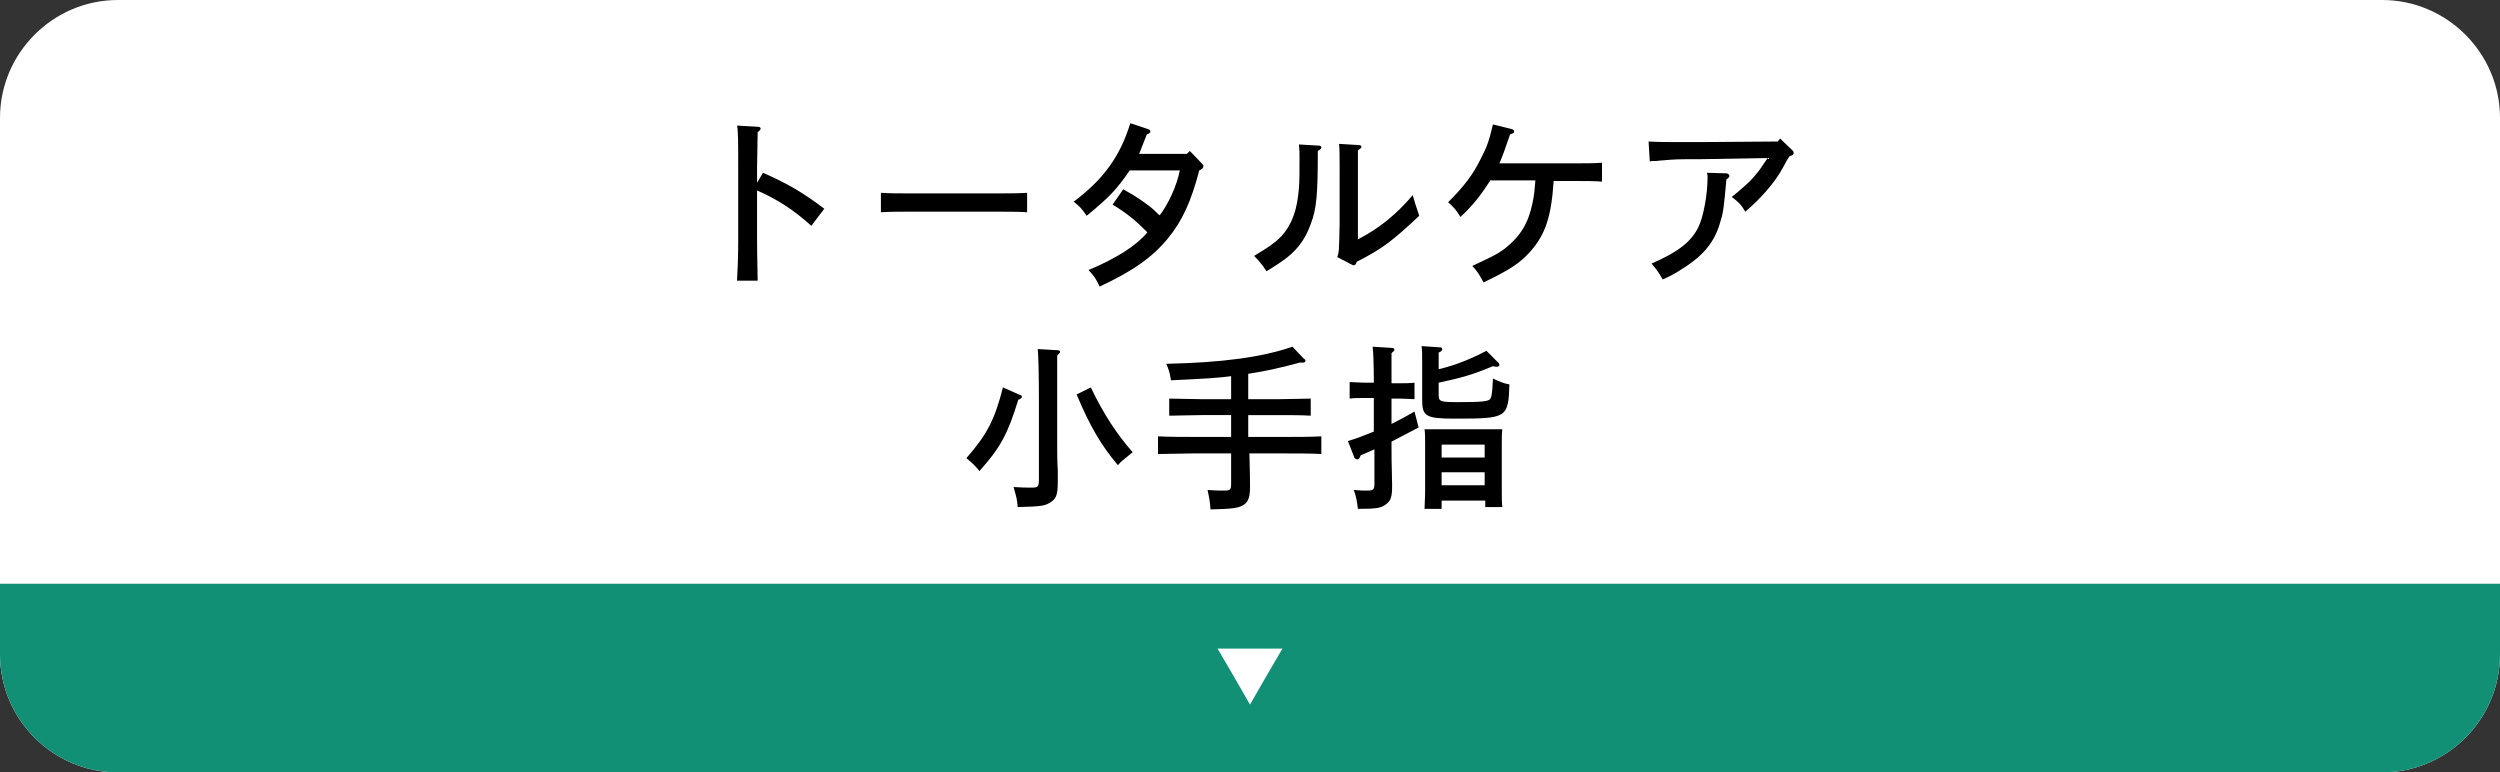
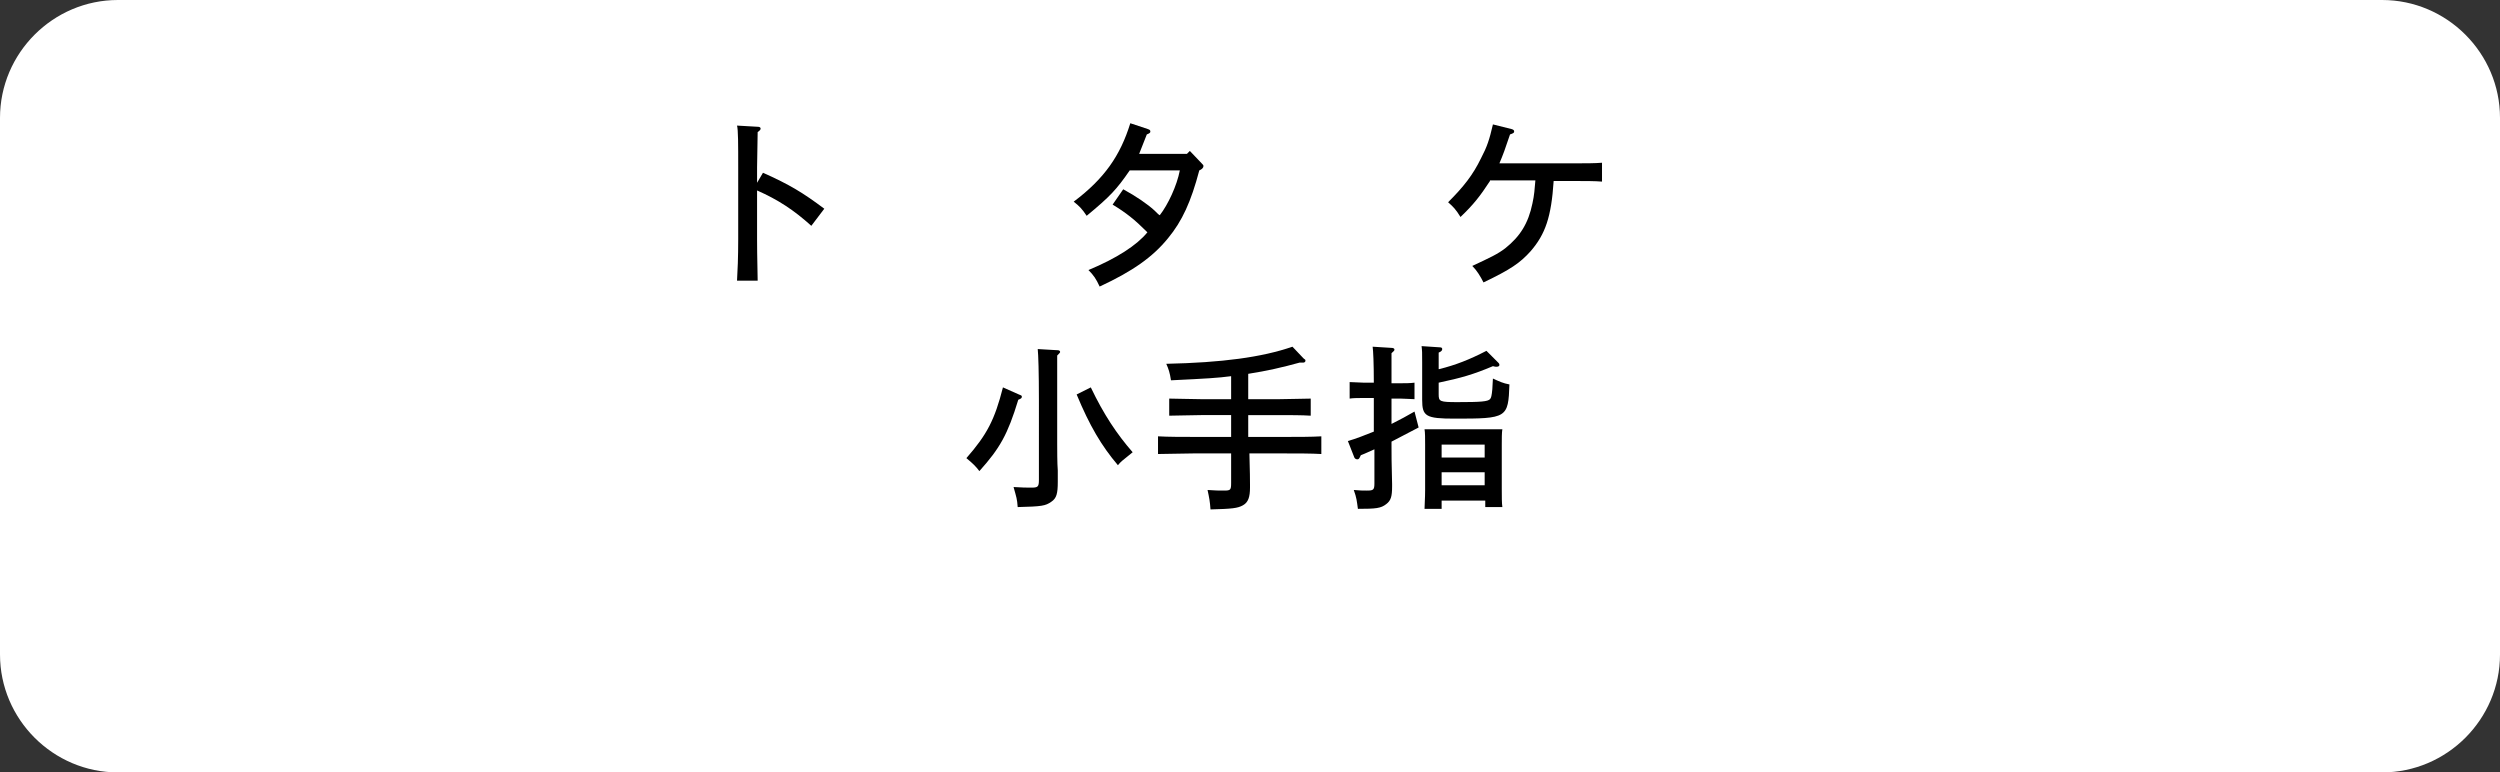
<svg xmlns="http://www.w3.org/2000/svg" version="1.1" id="レイヤー_1" x="0px" y="0px" viewBox="0 0 424 131" style="enable-background:new 0 0 424 131;" xml:space="preserve">
  <rect x="0" y="0" width="424" height="131" fill="#333333" stroke="none" />
  <style type="text/css"> .st0{fill:#FFFFFF;} .st1{fill:#119076;} </style>
  <g>
    <path class="st0" d="M20,0h384c11,0,20,9,20,20v91c0,11-9,20-20,20H20c-11,0-20-9-20-20V20C0,9,9,0,20,0z" />
-     <path class="st1" d="M0,99h424l0,0v12c0,11-9,20-20,20H20c-11,0-20-9-20-20V99L0,99z" />
    <polygon class="st0" points="212,110 217.5,110 214.7,114.8 212,119.5 209.3,114.8 206.5,110 " />
    <g>
      <path d="M129.4,29.3c4.5,2,6.8,3.4,10.4,6.1l-2.2,2.9c-3-2.7-5.6-4.4-9.2-6v8.3c0,3.2,0.1,5.5,0.1,7H125c0.1-1.6,0.2-4,0.2-7V28.4 c0-3.9,0-6.4-0.2-7.1l3.5,0.2c0.3,0,0.5,0.1,0.5,0.3c0,0.2-0.1,0.3-0.5,0.6c0,0.6,0,0.6-0.1,6v2.6L129.4,29.3z" />
-       <path d="M174.2,36c-1.3-0.1-3.4-0.1-4.8-0.1h-15.2c-1.5,0-3.5,0-4.8,0.1v-3.3c1.3,0.1,3.2,0.1,4.8,0.1h15.2c1.4,0,3.5,0,4.8-0.1 V36z" />
      <path d="M190.5,32.1c2.2,1.2,4.1,2.5,5.3,3.6c0.6,0.6,0.7,0.7,0.9,0.8c1.4-1.8,2.9-5,3.4-7.6h-8.5c-2.2,3.2-3.3,4.4-7.3,7.7 c-0.8-1.2-1.2-1.6-2.2-2.4c5.2-3.9,7.9-7.8,9.6-13.3l3,1c0.3,0.1,0.4,0.2,0.4,0.4c0,0.2-0.1,0.3-0.6,0.5c-0.8,2-1,2.5-1.3,3.3h8.1 l0.5-0.5l2,2.1c0.3,0.3,0.3,0.3,0.3,0.5c0,0.2-0.2,0.5-0.7,0.7c-1.4,5.3-2.9,8.6-5.3,11.5c-2.6,3.2-6,5.6-11.6,8.2 c-0.6-1.3-1-1.9-1.9-2.8c4.8-2,8.2-4.2,10-6.4c-2.2-2.2-3.6-3.3-5.9-4.7L190.5,32.1z" />
-       <path d="M223.7,24.7c0.2,0,0.4,0.1,0.4,0.3c0,0.2-0.2,0.4-0.6,0.6c0,7.4-0.2,9.8-1.2,12.4c-1,2.8-2.5,4.7-5,6.4 c-0.7,0.5-1.2,0.8-2.5,1.6c-0.7-1.1-1.4-1.9-2.1-2.6c2.5-1.5,3.5-2.2,4.6-3.3c1.8-2,2.7-4.4,3-8.2c0.1-1.1,0.1-3.1,0.1-5 c0-1,0-1.5-0.1-2.4L223.7,24.7z M226.8,43.6c0.3-0.9,0.3-0.9,0.4-5.6v-9.1c0-2.4,0-3.7-0.1-4.5l3.3,0.2c0.3,0,0.5,0.1,0.5,0.3 c0,0.2-0.2,0.3-0.6,0.6c0,0.6,0,1.1,0,3.4v11.7c3.5-1.8,6.5-4.2,9.3-7.5c0.2,0.8,0.6,2,1.1,3.5c-4.7,4.4-6.3,5.6-10.6,7.8 c-0.1,0.4-0.3,0.6-0.5,0.6c-0.1,0-0.1,0-0.5-0.2L226.8,43.6z" />
      <path d="M252.7,30.7c-1.7,2.6-2.8,4-5,6.1c-0.8-1.3-1.2-1.7-2.1-2.5c2.6-2.6,4.2-4.6,5.6-7.5c1-1.9,1.4-3.1,2-5.7l3.2,0.8 c0.3,0.1,0.4,0.2,0.4,0.4c0,0.2-0.1,0.3-0.7,0.5c-0.8,2.4-1.2,3.5-1.8,4.9h13.2c1.2,0,3.1,0,4.2-0.1v3.2c-1.1-0.1-3-0.1-4.2-0.1 h-4c-0.4,6.1-1.4,9-3.9,11.9c-1.8,2-3.4,3.1-8,5.3c-0.5-1-1.1-2-1.9-2.8c3-1.4,4.3-2,5.6-3c2.5-2,3.9-4.2,4.6-7.6 c0.3-1.3,0.4-2.6,0.5-3.9H252.7z" />
-       <path d="M279.6,24c1.8,0.1,3,0.1,7,0.1c0.5,0,1.2,0,1.7,0l13.2-0.1l0.4-0.5l2.1,2c0.2,0.2,0.2,0.3,0.2,0.5c0,0.2-0.1,0.3-0.7,0.5 c-0.4,0.6-0.4,0.6-1.1,1.9c-1.4,2.6-3.8,5.3-6.4,7.5c-0.7-1.2-1.1-1.6-2.3-2.5c1.4-1.1,2.5-2.1,3.3-2.9c0.9-1,1.5-1.7,2.1-2.7 l0.7-1l-11.5,0.2c-4,0-4,0-6.3,0.2c-0.5,0-0.8,0.1-1.1,0.1c-0.8,0-0.8,0-1.1,0.1L279.6,24z M292.8,29.4c0.2,0,0.5,0.2,0.5,0.4 c0,0.2-0.1,0.4-0.5,0.6c-0.4,4.4-0.5,5.6-1,7.1c-0.9,3.4-2.8,5.8-6.5,8.1c-1.2,0.8-2,1.2-3.3,1.8c-0.8-1.4-1-1.6-1.9-2.7 c4.4-1.9,6.8-3.7,8-6.3c0.8-1.7,1.5-5.4,1.5-8.3c0-0.2,0-0.5-0.1-0.8L292.8,29.4z" />
      <path d="M172.8,66.9c0.5,0.2,0.5,0.2,0.5,0.4s-0.1,0.3-0.6,0.5c-1.8,5.9-3.1,8.2-6.6,12.1c-0.6-0.8-1-1.2-2.2-2.2 c3.5-4,4.8-6.5,6.2-12L172.8,66.9z M179.4,59.4c0.2,0,0.4,0.1,0.4,0.3c0,0.1-0.2,0.3-0.5,0.6c0,1,0,1,0,7.7v7.3 c0,0.8,0,3.3,0.1,4.5c0,1.3,0,1.5,0,1.9c0,2-0.2,2.8-1.1,3.4c-1,0.7-1.6,0.8-5.7,0.9c-0.1-1.4-0.2-1.6-0.7-3.4 c1.4,0.1,2.3,0.1,3,0.1c1.1,0,1.3-0.1,1.3-1.3V68c0-4.9-0.1-7.9-0.2-8.8L179.4,59.4z M185,65.7c2.2,4.6,4.4,7.9,7.1,11 c-2,1.6-2,1.6-2.5,2.2c-2.8-3.3-4.8-6.7-7-12L185,65.7z" />
      <path d="M211.9,76.9c0,1.2,0.1,2.7,0.1,5.3v0.5c0,1.6-0.3,2.5-1.2,3c-0.9,0.5-1.8,0.6-5.5,0.7c-0.1-1.4-0.2-1.9-0.5-3.3 c1.3,0.1,1.9,0.1,2.8,0.1c1.1,0,1.2-0.1,1.2-1.3v-5h-6.4c-1.7,0-4.4,0.1-6,0.1v-3c1.6,0.1,4.3,0.1,6,0.1h6.4v-3.7h-5.1 c-1.5,0-4.1,0.1-5.4,0.1v-2.9c1.2,0,3.8,0.1,5.4,0.1h5.1v-3.9c-2.3,0.3-4,0.4-10.2,0.7c-0.2-1.3-0.4-1.9-0.8-2.8 c9.4-0.2,16.2-1.1,21.4-2.9l1.9,2c0.3,0.2,0.3,0.2,0.3,0.4c0,0.2-0.2,0.3-0.4,0.3c-0.2,0-0.4,0-0.6,0c-2.9,0.8-5.5,1.4-8.7,1.9 v4.3h5.2c1.7,0,4-0.1,5.4-0.1v2.9c-1.4-0.1-3.8-0.1-5.4-0.1h-5.2v3.7h6.4c1.9,0,4.4,0,6-0.1v3c-1.6-0.1-4.1-0.1-6-0.1H211.9z" />
      <path d="M233,67.5h-1.7c-0.8,0-1.8,0-2.4,0.1v-2.8c0.7,0,1.7,0.1,2.4,0.1h1.7c0-3.3-0.1-5.4-0.2-6.1l3.2,0.2 c0.3,0,0.5,0.1,0.5,0.3c0,0.2-0.2,0.3-0.5,0.6c0,0.9,0,1,0,5.1h1.5c0.7,0,1.7,0,2.4-0.1v2.8c-0.6,0-1.6-0.1-2.4-0.1h-1.5v4.3 c1.4-0.7,2.7-1.4,3.9-2.1l0.7,2.7c-1.7,0.9-3.1,1.6-4.6,2.4v0.7c0,1.4,0,2.9,0.1,6.5v0.4c0,1.7-0.2,2.4-1,3 c-0.9,0.7-1.7,0.8-4.8,0.8c-0.2-1.4-0.2-1.8-0.7-3.2c1,0.1,1.6,0.1,2.2,0.1c1.1,0,1.3-0.1,1.3-1.2v-5.8c-0.7,0.3-1.5,0.7-2.3,1 l-0.2,0.4c-0.1,0.2-0.2,0.3-0.4,0.3c-0.2,0-0.4-0.1-0.5-0.3l-1.1-2.8c1.4-0.4,2.9-1,4.4-1.6V67.5z M244.1,62.6 c2.8-0.7,5.1-1.6,8-3.1l2,2c0.2,0.2,0.2,0.3,0.2,0.4c0,0.2-0.2,0.3-0.5,0.3c-0.1,0-0.3,0-0.6-0.1c-3.3,1.4-5.4,2-9.2,2.8v2 c0,1.2,0.2,1.3,3.2,1.3c4,0,5.1-0.1,5.5-0.5c0.2-0.2,0.3-0.6,0.4-1.7c0-0.5,0.1-1.4,0.1-1.8c1.1,0.5,1.7,0.8,2.8,1 c-0.2,5.7-0.4,5.8-9.3,5.8c-4.9,0-5.5-0.4-5.5-3.2v-6.3c0-1.9,0-1.9-0.1-2.8l3,0.2c0.4,0,0.5,0.1,0.5,0.3c0,0.2-0.1,0.4-0.6,0.6 V62.6z M244.5,84.9v1.4h-2.9c0-0.7,0.1-1.7,0.1-3.2v-7.7c0-1,0-2.1-0.1-2.6c0.7,0,1.3,0,2.2,0h8.8c0.9,0,1.5,0,2.2,0 c-0.1,0.5-0.1,1.7-0.1,2.6v7.5c0,1.4,0,2.4,0.1,3.1h-2.9v-1.1H244.5z M251.8,75.4h-7.3v2.2h7.3V75.4z M251.8,80.1h-7.3v2.2h7.3 V80.1z" />
    </g>
  </g>
</svg>